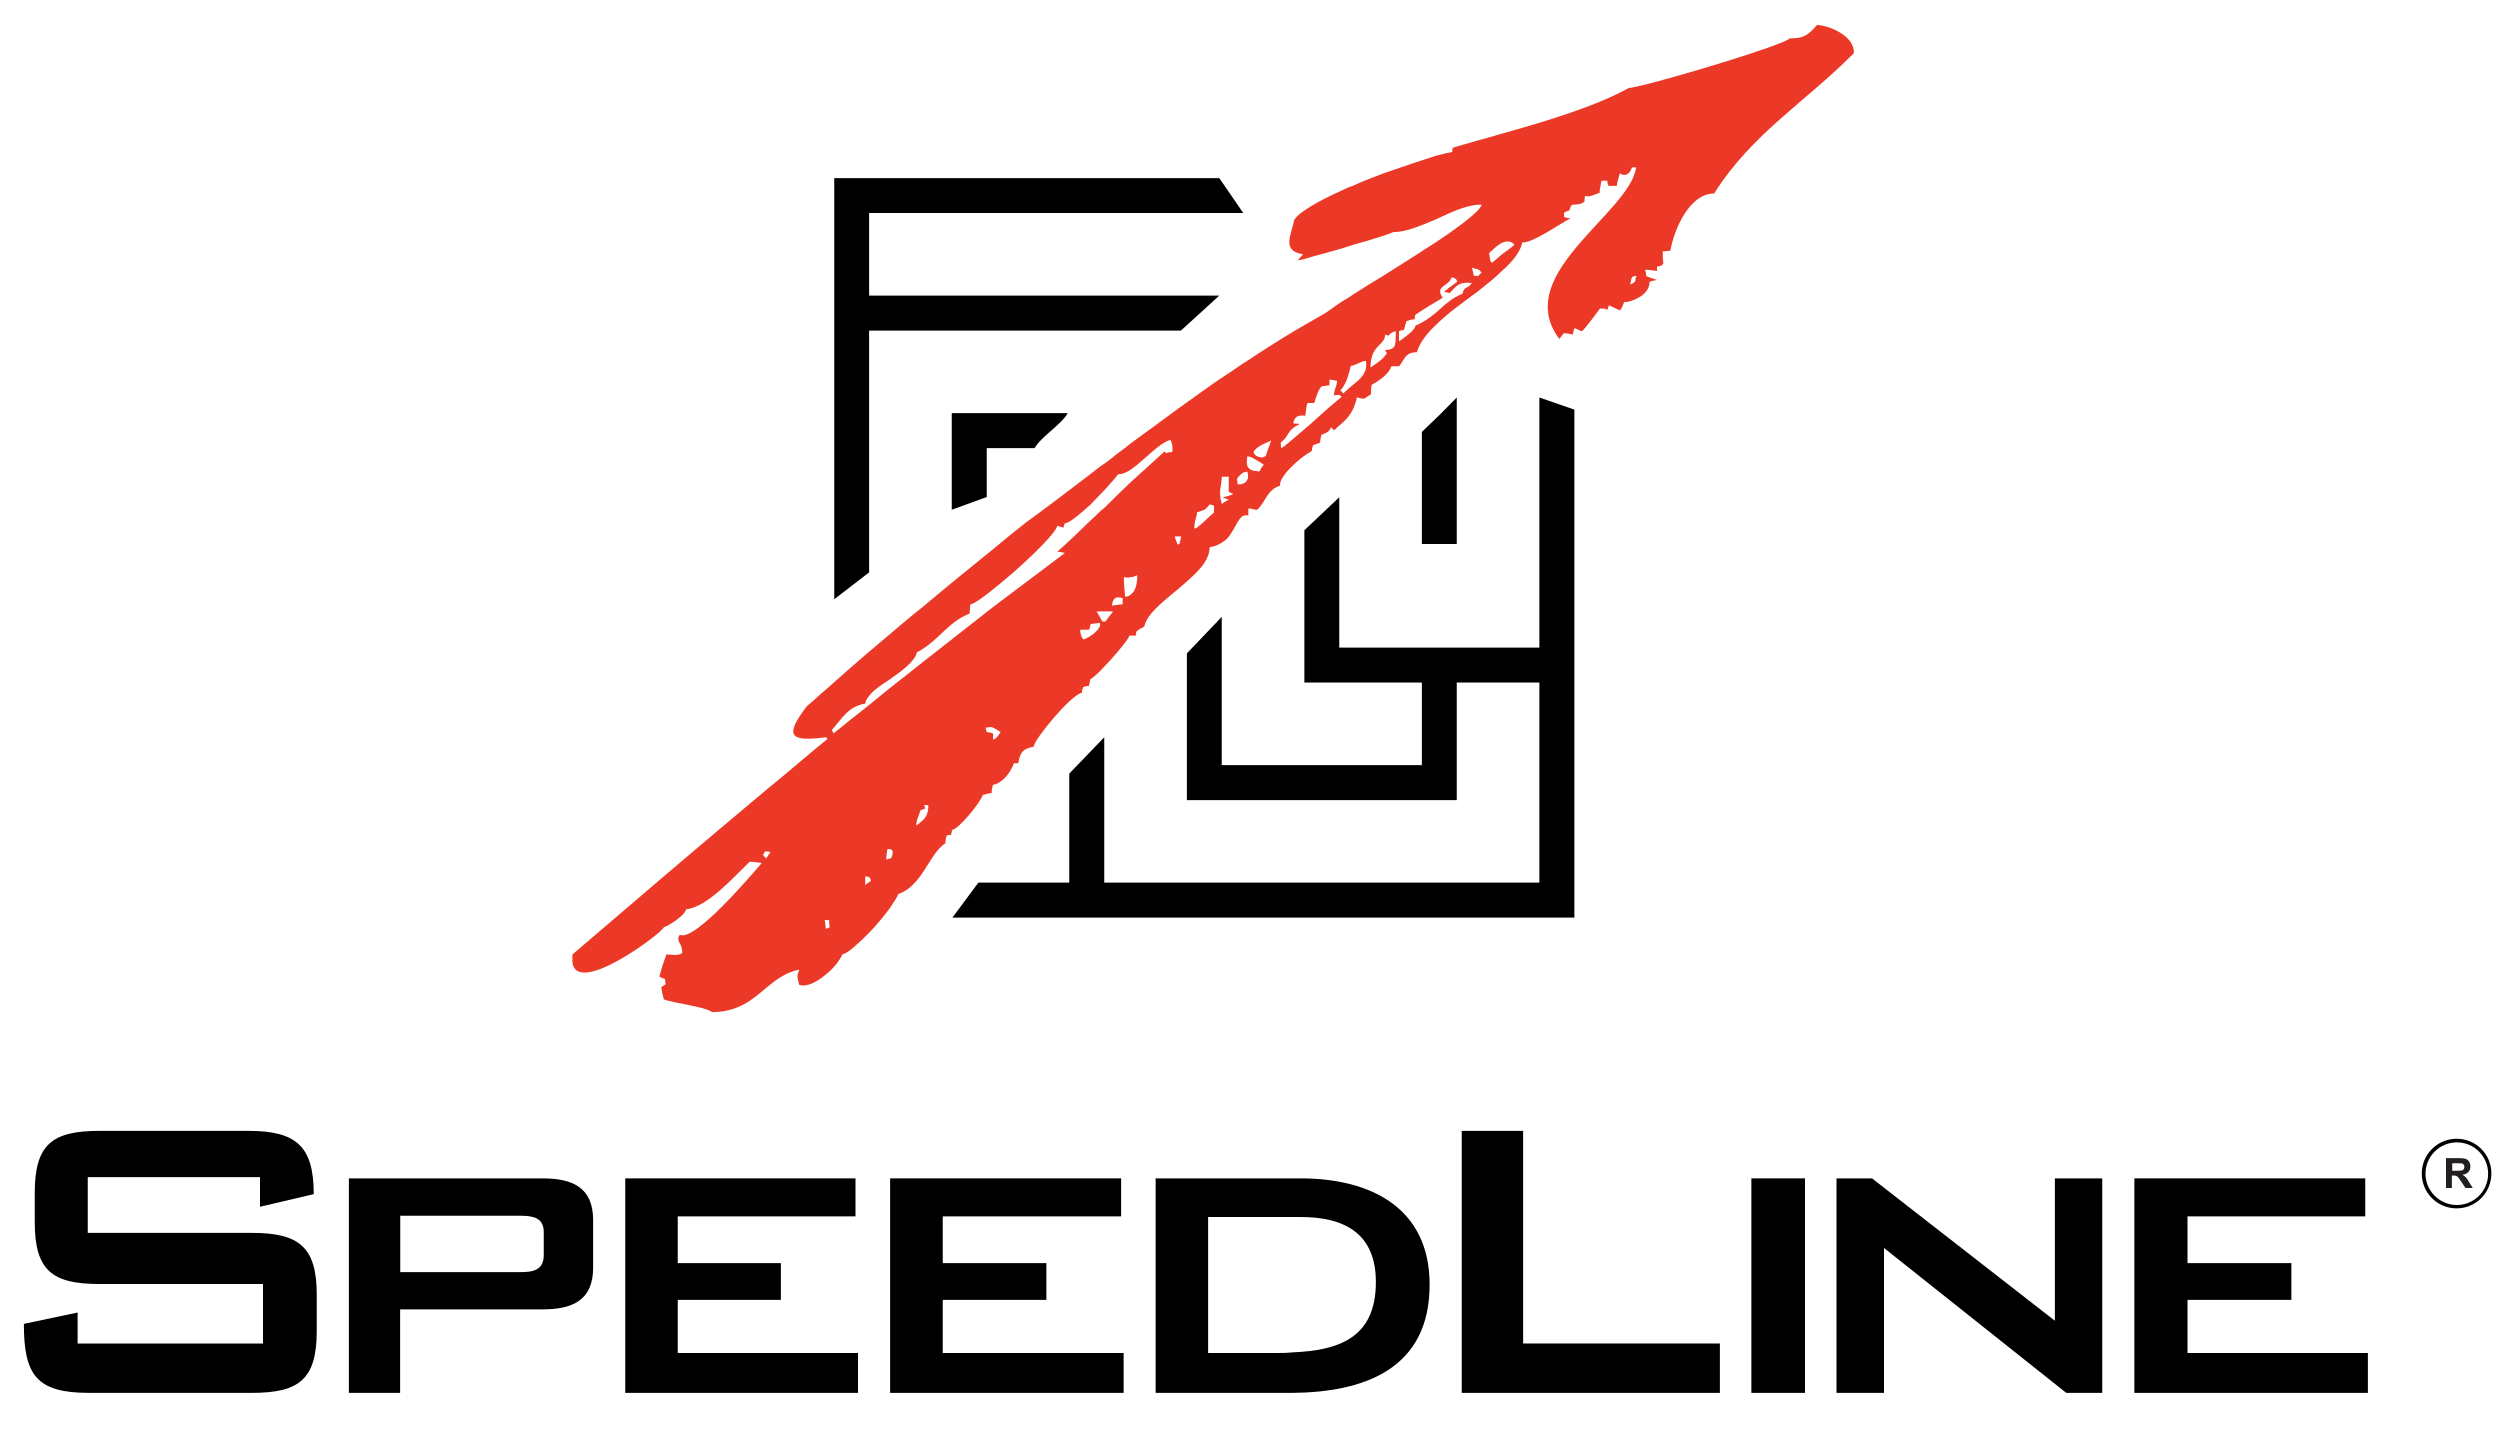
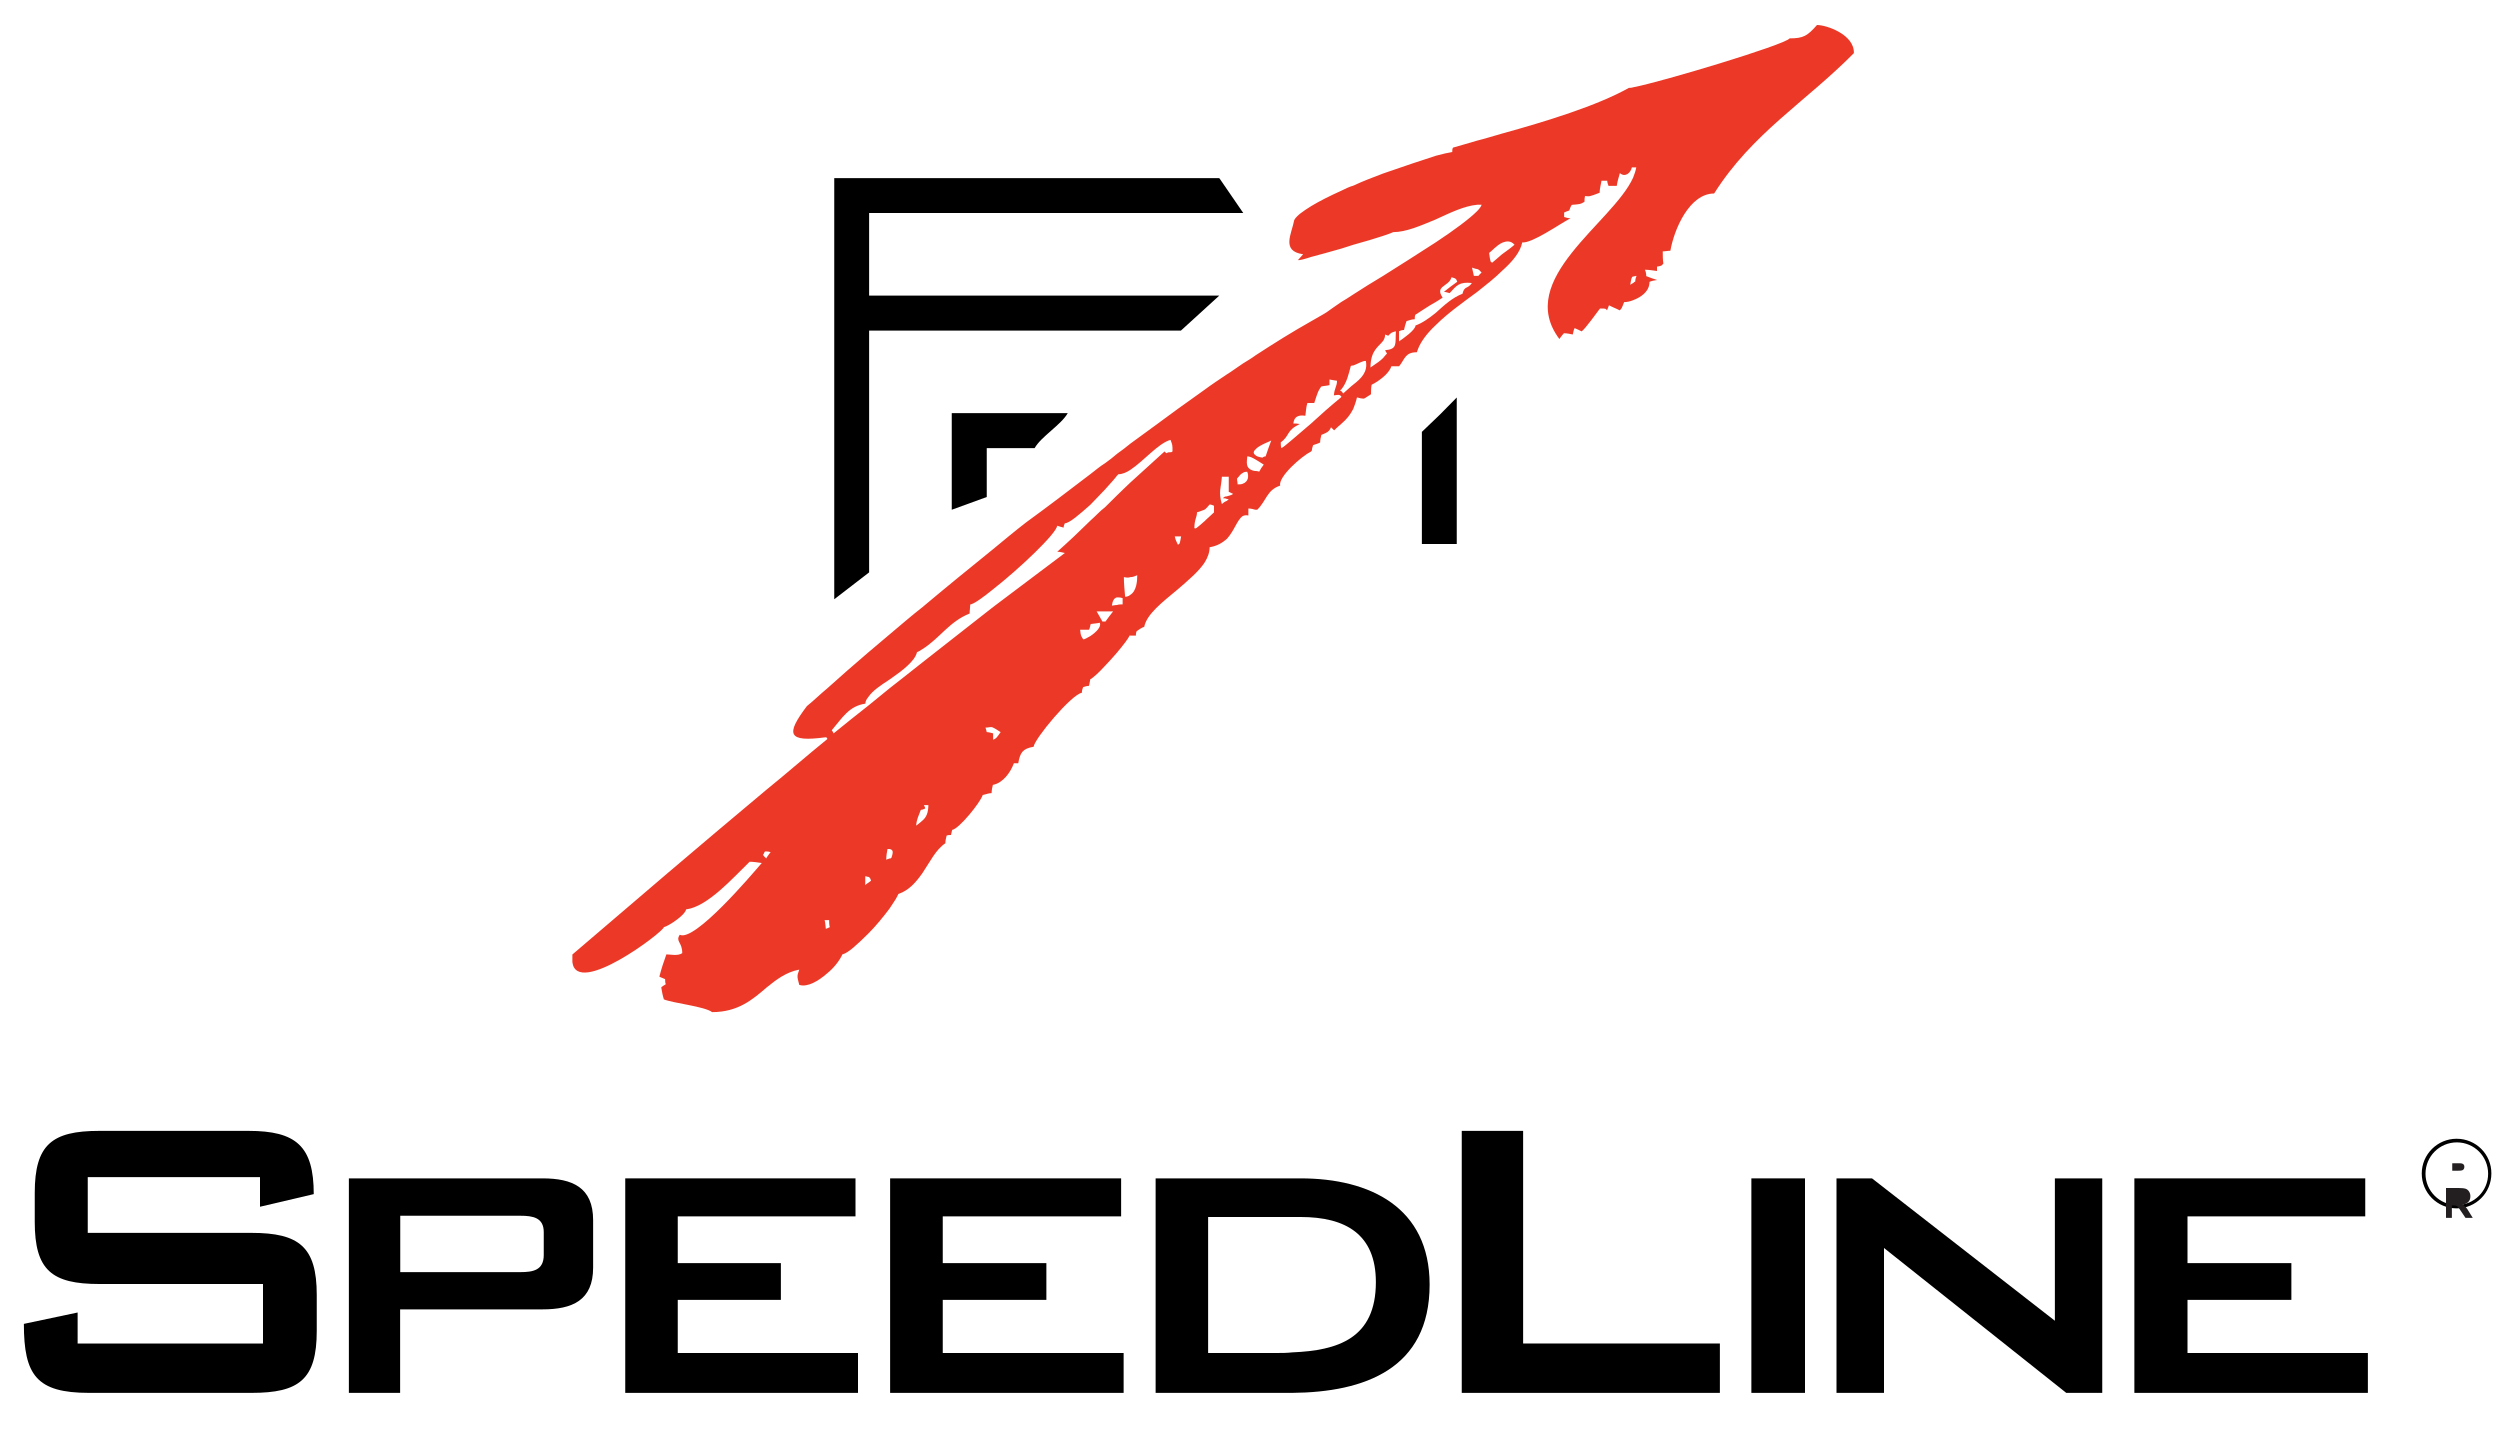
<svg xmlns="http://www.w3.org/2000/svg" version="1.1" id="Layer_1" x="0px" y="0px" viewBox="0 0 200 115" style="enable-background:new 0 0 200 115;" xml:space="preserve">
  <style type="text/css">
	.st0{fill:#EC3927;}
	.st1{fill:#231F20;}
</style>
  <g>
    <polygon points="115.18,33.18 113.75,34.55 113.75,43.52 115.18,43.52 116.54,43.52 116.54,31.8  " />
    <polygon points="97.58,17.04 99.46,17.04 97.58,14.3 97.53,14.25 66.74,14.25 66.74,47.94 69.53,45.79 69.53,26.45 94.47,26.45   97.54,23.65 69.53,23.65 69.53,17.04  " />
    <path d="M78.94,33.05h-2.8v2.8v4.93l2.8-1.02v-3.91h3.83c0.53-0.94,2.11-1.85,2.65-2.8H78.94z" />
    <g>
-       <polygon points="123.15,31.8 123.15,51.81 115.18,51.81 107.14,51.81 107.14,39.78 104.35,42.42 104.35,51.81 104.35,53.39    104.35,54.6 113.75,54.6 113.75,61.21 98.6,61.21 97.74,61.21 97.74,49.35 94.95,52.27 94.95,61.21 94.95,64.01 97.74,64.01    98.6,64.01 113.75,64.01 115.18,64.01 115.53,64.01 116.54,64.01 116.54,54.6 123.15,54.6 123.15,70.61 115.18,70.61 98.6,70.61    92.76,70.61 89.41,70.61 88.34,70.61 88.34,58.98 85.54,61.89 85.54,70.61 78.27,70.61 76.19,73.41 89.41,73.41 92.76,73.41    98.6,73.41 115.18,73.41 125.95,73.41 125.95,32.77   " />
      <path class="st0" d="M145.36,2c-0.76,0.86-1.07,1.07-2.19,1.07c-0.36,0.51-10.31,3.5-12.5,3.91c-0.15,0.05-0.3,0.05-0.36,0.05    c-2.54,1.43-6.65,2.69-10.16,3.66c-0.71,0.2-1.37,0.41-1.98,0.56c-0.71,0.2-1.37,0.41-1.93,0.56c-0.06,0.1-0.06,0.19-0.06,0.35    c-0.3,0.05-0.76,0.15-1.31,0.3c-1.12,0.36-2.65,0.87-4.22,1.42c-0.81,0.31-1.62,0.61-2.38,0.97c-0.36,0.1-0.66,0.26-0.97,0.41    c-0.91,0.41-1.73,0.82-2.39,1.22c-0.66,0.41-1.17,0.76-1.37,1.12c-0.21,1.12-1.07,2.49,0.71,2.74c-0.15,0.16-0.26,0.31-0.41,0.46    c0.05,0.05,0.46-0.05,1.07-0.25c0.61-0.15,1.48-0.41,2.39-0.66c0.31-0.1,0.66-0.21,0.97-0.31c0.91-0.25,1.78-0.51,2.38-0.71    c0.46-0.15,0.71-0.25,0.81-0.3c1.02,0,2.18-0.51,3.41-1.02c1.11-0.51,2.24-1.07,3.3-1.17h0.36c-0.05,0.15-0.16,0.3-0.36,0.51    c-0.61,0.61-1.83,1.52-3.3,2.49c-1.33,0.86-2.85,1.83-4.22,2.69c-0.86,0.51-1.67,1.02-2.38,1.48c-0.36,0.25-0.71,0.45-0.97,0.61    c-0.51,0.36-0.91,0.62-1.17,0.82c-0.41,0.26-0.81,0.46-1.22,0.71c-1.53,0.86-3,1.78-4.47,2.74c-0.35,0.26-0.71,0.46-1.02,0.66    c-0.46,0.3-0.86,0.61-1.27,0.86c-0.61,0.41-1.22,0.81-1.77,1.22c-0.71,0.51-1.42,1.02-2.14,1.53c-1.27,0.92-2.54,1.88-3.81,2.79    c-0.36,0.3-0.71,0.56-1.06,0.81c-0.31,0.26-0.61,0.51-0.97,0.76c-0.41,0.25-0.76,0.56-1.17,0.87c-1.73,1.32-3.46,2.64-5.14,3.86    c-0.92,0.71-1.78,1.43-2.64,2.14c-1.88,1.52-3.76,3.05-5.64,4.63c-0.91,0.71-1.78,1.47-2.64,2.19c-0.56,0.46-1.12,0.96-1.68,1.42    c-1.12,0.96-2.24,1.93-3.31,2.9c-0.56,0.46-1.07,0.97-1.63,1.42c-1.73,2.29-1.53,2.9,1.52,2.49c0.06,0,0.06,0.05,0.11,0.1v0.05    c-1.63,1.32-3.2,2.7-4.83,4.02c-5.29,4.42-10.52,8.89-15.56,13.21v0.05v0.56c0.35,2.84,7.32-2.44,7.32-2.8    c0.3-0.05,1.68-0.92,1.78-1.42c1.73-0.21,3.81-2.59,5.08-3.81c0.31,0,0.61,0.05,0.97,0.1c-0.82,0.96-5.39,6.35-6.56,5.74    c-0.36,0.56,0.2,0.56,0.2,1.47c-0.35,0.25-0.96,0.1-1.27,0.1c-0.2,0.55-0.41,1.17-0.56,1.78c0.09,0.06,0.25,0.1,0.46,0.2    c0,0.15,0,0.25,0.05,0.41c-0.15,0.1-0.26,0.15-0.36,0.25c0.05,0.3,0.1,0.61,0.21,0.96c0.76,0.31,3.25,0.56,3.86,1.02    c2.08,0,3.25-1.02,4.37-1.98c0.76-0.61,1.53-1.22,2.6-1.42c-0.16,0.51-0.21,0.45,0,1.22c0.66,0.21,1.52-0.3,2.23-0.92    c0.56-0.45,1.02-1.06,1.22-1.52c0.46-0.1,1.22-0.82,2.09-1.68c0.61-0.61,1.22-1.37,1.68-1.98c0.35-0.51,0.61-0.92,0.71-1.17    c0.87-0.3,1.42-0.96,1.93-1.68c0.61-0.91,1.07-1.88,1.83-2.38c0-0.21,0.05-0.41,0.1-0.61c0.1-0.05,0.2-0.05,0.35-0.05    c0.05-0.15,0.05-0.3,0.1-0.41c0.56-0.1,2.24-2.18,2.44-2.79c0.26-0.05,0.46-0.15,0.71-0.15c0-0.25,0.05-0.46,0.1-0.66    c0.81-0.15,1.42-1.01,1.68-1.73h0.35c0.15-0.87,0.36-1.17,1.23-1.32c0.05-0.61,2.99-4.16,3.86-4.32c0-0.2,0.05-0.31,0.1-0.45    c0.15-0.05,0.31-0.1,0.46-0.1c0.06-0.15,0.06-0.31,0.1-0.46v-0.05c0.25-0.15,0.71-0.56,1.17-1.07c0.35-0.36,0.66-0.71,0.97-1.07    c0.51-0.61,0.91-1.12,1.01-1.37h0.05h0.46c0-0.1,0-0.2,0.06-0.35c0.15-0.11,0.35-0.26,0.61-0.36c0.2-1.02,1.47-1.98,2.69-3    c0.82-0.71,1.68-1.43,2.14-2.14c0.25-0.4,0.4-0.81,0.4-1.22c0.61-0.1,1.02-0.36,1.37-0.66c0.61-0.66,0.82-1.52,1.27-1.83    c0.1-0.05,0.25-0.1,0.46-0.05v-0.56c0.21,0,0.36,0.05,0.56,0.1h0.15c0.76-0.76,0.76-1.57,1.83-1.93    c-0.15-0.71,1.68-2.33,2.49-2.74c0-0.05,0-0.05,0.05-0.05c0-0.15,0.05-0.31,0.1-0.45c0.15-0.06,0.35-0.1,0.56-0.21    c0-0.2,0.05-0.41,0.1-0.61c0.36-0.16,0.61-0.2,0.77-0.61c0.1,0.1,0.15,0.15,0.25,0.25c0.21-0.2,0.36-0.36,0.56-0.51    c0.46-0.4,0.71-0.71,0.97-1.21c0.1-0.26,0.2-0.51,0.3-0.92c0.15,0.05,0.36,0.1,0.56,0.1c0.2-0.1,0.36-0.24,0.56-0.35    c0-0.25,0-0.51,0.05-0.76c0.31-0.15,0.62-0.36,0.92-0.61c0.31-0.26,0.56-0.56,0.66-0.87h0.62c0.46-0.56,0.46-1.12,1.42-1.12    c0.2-0.71,0.76-1.48,1.53-2.19c0.91-0.91,2.13-1.78,3.3-2.64c0.71-0.56,1.42-1.12,1.98-1.68c0.86-0.76,1.47-1.52,1.62-2.28    c0.76,0.1,2.99-1.47,3.86-1.93c-0.2,0-0.36-0.05-0.51-0.1V17c0.1-0.06,0.26-0.1,0.41-0.16c0.05-0.15,0.1-0.3,0.2-0.45    c0.71-0.06,0.71-0.06,1.02-0.25c0-0.15,0-0.3,0.04-0.46c0.36,0.05,0.36,0.05,1.17-0.26c0-0.3,0.1-0.66,0.15-0.96h0.46    c0,0.15,0.05,0.26,0.1,0.41h0.66c0.05-0.36,0.15-0.66,0.25-1.02c0.41,0.36,0.86,0,0.96-0.46h0.1h0.25    c-0.04,0.26-0.15,0.56-0.25,0.82c-1.62,3.61-9.5,8.13-5.9,12.91c0.11-0.15,0.21-0.3,0.36-0.46c0.26,0,0.46,0.05,0.71,0.1    c0.06-0.2,0.06-0.36,0.15-0.51c0.15,0.06,0.35,0.15,0.56,0.26c0.25-0.15,1.28-1.58,1.47-1.83c0.46,0,0.46,0,0.56,0.15    c0.05-0.15,0.1-0.26,0.16-0.41c0.26,0.15,0.56,0.25,0.86,0.41c0.15-0.15,0.15-0.15,0.35-0.66c0.21,0,0.46-0.05,0.71-0.15    c0.66-0.25,1.32-0.71,1.32-1.47c0.21-0.1,0.35-0.1,0.61-0.15c-0.31-0.1-0.61-0.2-0.87-0.31c0-0.2-0.05-0.41-0.11-0.51    c0.31,0,0.62,0.05,0.97,0.1v-0.35c0.36-0.06,0.36-0.06,0.51-0.25c-0.05-0.31-0.05-0.62-0.05-0.97c0.2,0,0.41-0.05,0.61-0.05    c0.3-1.73,1.53-4.58,3.5-4.58c3.05-4.83,7.32-7.32,11.18-11.23C148.36,2.76,146.12,2,145.36,2 M61.35,68.58    c-0.05,0.05-0.05,0.1-0.05,0.1c-0.1-0.1-0.21-0.2-0.26-0.3c0.16-0.16,0.05-0.31,0.31-0.26c0.05,0,0.15,0,0.3,0.05    C61.55,68.28,61.46,68.43,61.35,68.58 M66.18,74.27c-0.05,0-0.05,0-0.11,0.05c-0.04-0.26-0.04-0.51-0.1-0.71h0.21h0.15    c0,0.15,0,0.35,0.05,0.56C66.33,74.22,66.23,74.22,66.18,74.27 M69.48,70.61c-0.1,0.05-0.21,0.15-0.26,0.2V70.1    c0.1,0,0.15,0.05,0.26,0.05c0.1,0.05,0.15,0.1,0.2,0.31C69.63,70.51,69.53,70.56,69.48,70.61 M71.31,68.63    c-0.05,0.05-0.1,0.05-0.15,0.05c-0.1,0.05-0.2,0.05-0.26,0.1c0-0.31,0.05-0.61,0.1-0.86h0.15C71.41,67.97,71.51,68.07,71.31,68.63     M73.8,65.64c-0.15,0.15-0.3,0.25-0.51,0.41c0.06-0.61,0.21-0.77,0.36-1.23c0.05-0.05,0.1-0.05,0.15-0.05    c0.05-0.04,0.15-0.04,0.21-0.1c0-0.1-0.05-0.15-0.1-0.26h0.36C74.26,65.02,74.11,65.38,73.8,65.64 M79.45,59.18v-0.51    c-0.2-0.05-0.36-0.1-0.51-0.1c-0.05-0.15-0.05-0.25-0.1-0.36c0.31,0,0.41-0.1,0.61,0c0.1,0.05,0.3,0.15,0.6,0.36    C79.7,59.07,79.7,59.07,79.45,59.18 M87.22,50.89c-0.26,0.15-0.46,0.26-0.56,0.26c-0.2-0.31-0.2-0.31-0.25-0.77h0.71    c0.06-0.1,0.06-0.2,0.1-0.3c0-0.06,0-0.1,0.05-0.16c0.21-0.04,0.46-0.04,0.71-0.1C88.14,50.13,87.68,50.59,87.22,50.89     M88.44,49.72h-0.05h-0.2c-0.16-0.3-0.31-0.55-0.46-0.81h0.66h0.66C88.84,49.17,88.65,49.42,88.44,49.72 M89.81,48.35    c-0.15,0-0.3,0-0.45,0.05c-0.16,0-0.31,0.05-0.41,0.05c0.05-0.36,0.16-0.61,0.41-0.66c0.15,0,0.25,0,0.45,0.06V48.35z     M90.42,47.59c-0.1,0.09-0.25,0.15-0.41,0.15c-0.05-0.56-0.1-1.06-0.1-1.57c0.26,0.05,0.41,0.05,0.51,0c0.21,0,0.3-0.05,0.56-0.15    C90.98,46.47,90.93,47.28,90.42,47.59 M93.32,36.26c-0.05-0.05-0.15-0.1-0.15-0.15c-0.96,0.86-1.83,1.68-2.74,2.49    c-0.36,0.36-0.71,0.66-1.06,1.02c-0.31,0.31-0.61,0.61-0.97,0.96c-0.41,0.31-0.76,0.71-1.17,1.07c-0.87,0.86-1.73,1.67-2.65,2.49    c0.21,0,0.41,0.05,0.61,0.1c-1.88,1.43-3.81,2.85-5.74,4.32c-1.88,1.47-3.76,2.94-5.64,4.42c-0.91,0.71-1.78,1.42-2.64,2.08    c-0.56,0.46-1.12,0.92-1.68,1.37c-0.96,0.76-1.88,1.48-2.8,2.24c-0.05-0.1-0.1-0.2-0.15-0.25c0.86-1.01,1.37-1.93,2.69-2.13    c0-0.21,0.1-0.36,0.26-0.56c0.3-0.45,0.96-0.91,1.68-1.37c1.02-0.71,2.03-1.47,2.19-2.19c0.15-0.05,0.3-0.15,0.45-0.25    c1.37-0.86,2.13-2.19,3.76-2.84c0-0.26,0.05-0.51,0.05-0.72c0.31-0.05,1.02-0.56,1.83-1.22c2.08-1.63,5.03-4.42,5.13-5.08    c0.16,0.05,0.31,0.1,0.51,0.15c0-0.15,0.06-0.26,0.1-0.35c0.36,0,1.17-0.71,2.04-1.48c0.41-0.41,0.81-0.86,1.17-1.22    c0.51-0.56,0.86-0.96,0.97-1.12c0.05-0.04,0.1-0.1,0.1-0.1c0.31,0,0.66-0.15,0.97-0.36c1.07-0.71,2.24-2.13,3.2-2.39    c0.16,0.41,0.16,0.41,0.16,0.92C93.67,36.26,93.53,36.1,93.32,36.26 M94.23,43.57c-0.1-0.2-0.2-0.4-0.25-0.66h0.25h0.26    C94.38,43.52,94.38,43.52,94.23,43.57 M97.13,40.98c-0.3,0.3-0.56,0.5-0.76,0.71c-0.71,0.62-0.71,0.62-0.82,0.56    c0-0.71,0.21-0.86,0.21-1.27c0.25-0.05,0.41-0.15,0.61-0.21c0.15-0.1,0.25-0.25,0.4-0.41c0.1,0,0.25,0.05,0.35,0.1V40.98z     M98.15,39.92c0.05,0,0.1,0,0.15,0.05c-0.05,0-0.1,0.05-0.15,0.1c-0.15,0.05-0.3,0.15-0.4,0.26c-0.3-1.02-0.05-1.32,0-2.19h0.4    h0.15v1.22c0.1,0,0.2,0.1,0.35,0.15c-0.1,0.1-0.35,0.15-0.51,0.2c-0.15,0-0.25,0.06-0.3,0.15C97.94,39.86,98.05,39.86,98.15,39.92     M99.42,38.7c-0.1,0.05-0.25,0.05-0.41,0.05c0-0.15-0.05-0.3-0.05-0.46c0.25-0.26,0.25-0.35,0.46-0.45    c0.05-0.05,0.15-0.1,0.36-0.1C99.92,38.09,99.87,38.54,99.42,38.7 M100.74,37.73c-0.15-0.05-0.25-0.05-0.3-0.05h-0.05    c-0.86-0.15-0.61-0.82-0.61-1.17c0.2,0,0.41,0.1,0.66,0.25c0.15,0.1,0.36,0.2,0.66,0.41C100.94,37.37,100.84,37.53,100.74,37.73     M101.25,36.51c-0.1,0-0.2,0.05-0.26,0.1c-0.3-0.05-0.46-0.1-0.56-0.2c-0.2-0.15-0.15-0.31,0-0.45c0.3-0.36,1.23-0.67,1.27-0.72    C101.55,35.64,101.4,36.05,101.25,36.51 M107.29,31.78c-0.86,0.71-1.68,1.43-2.39,2.09c-1.27,1.07-2.14,1.87-2.39,1.98    c-0.05-0.15-0.05-0.31-0.05-0.46c0.76-0.56,0.4-0.92,1.52-1.47c-0.2-0.04-0.35-0.04-0.51-0.04c0.05-0.51,0.35-0.71,0.96-0.62    c0.05-0.36,0.05-0.66,0.16-1.02h0.3h0.25c0.31-0.96,0.31-0.96,0.56-1.32c0.2-0.05,0.41-0.05,0.66-0.11v-0.45    c0.2,0.05,0.35,0.05,0.6,0.1c0,0.46-0.2,0.56-0.25,1.17c0.41-0.06,0.46-0.06,0.56,0.05l0.05,0.05    C107.29,31.74,107.29,31.74,107.29,31.78 M108.26,30.77c-0.26,0.2-0.51,0.46-0.81,0.71c-0.05-0.1-0.1-0.15-0.16-0.2    c-0.05,0-0.05-0.05-0.1-0.05c0.05,0,0.05-0.06,0.1-0.06c0.46-0.55,0.61-1.27,0.77-1.88c0.04-0.05,0.15-0.05,0.2-0.05    c0.4-0.15,0.81-0.41,1.01-0.36C109.43,29.75,108.92,30.26,108.26,30.77 M110.81,28.02c0.04,0.11,0.1,0.16,0.15,0.26    c-0.15,0.15-0.21,0.25-0.31,0.36c-0.26,0.25-0.41,0.35-1.01,0.76c0-1.38,0.66-1.67,1.01-2.13c0.1-0.16,0.16-0.31,0.16-0.51    c0.1,0.05,0.15,0.05,0.25,0.1c0.25-0.26,0.25-0.26,0.61-0.36C111.61,27.52,111.82,27.92,110.81,28.02 M117,23.5    c-0.81,0.31-1.47,0.92-2.13,1.52c-0.51,0.41-1.07,0.82-1.63,1.02c0,0.36-1.02,1.07-1.32,1.27V26.5c0.09-0.05,0.25-0.1,0.4-0.1    c0.06-0.25,0.1-0.45,0.2-0.71c0.21-0.06,0.41-0.15,0.66-0.15c0-0.15,0-0.26,0.05-0.36c0.56-0.36,1.07-0.71,1.63-1.02    c0.15-0.1,0.35-0.2,0.55-0.35c-0.66-0.97,0.51-0.86,0.71-1.63c0.36,0.1,0.36,0.1,0.46,0.36c-0.35,0.26-0.71,0.51-1.07,0.81    c0.15,0,0.25,0.05,0.46,0.1c0.56-0.61,0.76-0.92,1.78-0.81C117.41,23.15,117.15,22.84,117,23.5 M118.27,22.07h-0.1h-0.26    c-0.05-0.2-0.1-0.41-0.15-0.66c0.2,0.06,0.3,0.11,0.41,0.11c0.15,0.05,0.2,0.1,0.36,0.3C118.42,21.87,118.37,21.98,118.27,22.07     M120.15,20.35c-0.26,0.21-0.51,0.46-0.77,0.66c-0.15-0.05-0.15-0.05-0.25-0.77c0.25-0.2,0.61-0.61,1.02-0.81    c0.35-0.15,0.71-0.2,1.01,0.15C120.86,19.84,120.51,20.09,120.15,20.35 M130.82,22.53c-0.05,0-0.1,0.05-0.15,0.1    c-0.1,0.05-0.15,0.1-0.25,0.15c0.05-0.21,0.05-0.46,0.15-0.61c0.05-0.05,0.05-0.05,0.1-0.05c0.06,0,0.15-0.05,0.25-0.05    C130.88,22.18,130.82,22.33,130.82,22.53" />
    </g>
  </g>
  <g>
    <polygon points="116.94,111.43 116.94,90.47 121.85,90.47 121.85,107.48 137.59,107.48 137.59,111.43  " />
    <g>
      <g>
        <rect x="140.11" y="94.27" width="4.29" height="17.16" />
      </g>
    </g>
    <polygon points="146.92,111.43 146.92,94.27 149.76,94.27 164.39,105.66 164.39,94.27 168.18,94.27 168.18,111.43 165.3,111.43   150.72,99.84 150.72,111.43  " />
    <polygon points="170.75,111.43 170.75,94.27 189.22,94.27 189.22,97.31 175,97.31 175,101.05 183.31,101.05 183.31,103.99   175,103.99 175,108.24 189.43,108.24 189.43,111.43  " />
    <path d="M104.05,94.27h-0.67H92.45v17.16h10.53h0.4c5.78-0.05,10.99-1.92,10.99-8.66C114.37,96.6,109.62,94.27,104.05,94.27    M103.38,108.19c-0.45,0.05-0.85,0.05-1.31,0.05h-5.42V97.36h6.73h0.67c3.59,0,6.02,1.37,6.02,5.21   C110.07,107.08,107.03,108.04,103.38,108.19" />
    <polygon points="50.02,111.43 50.02,94.27 68.44,94.27 68.44,97.31 54.22,97.31 54.22,101.05 62.47,101.05 62.47,103.99   54.22,103.99 54.22,108.24 68.64,108.24 68.64,111.43  " />
    <polygon points="71.21,111.43 71.21,94.27 89.69,94.27 89.69,97.31 75.42,97.31 75.42,101.05 83.71,101.05 83.71,103.99   75.42,103.99 75.42,108.24 89.89,108.24 89.89,111.43  " />
    <path d="M20.79,94.17H7.02v4.46h13.11c3.8,0,5.21,1.12,5.21,4.96v2.88c0,3.9-1.42,4.96-5.21,4.96H7.12c-4.2,0-5.21-1.42-5.21-5.52   l4.3-0.91v2.48h14.83v-4.76H7.94c-3.8,0-5.16-1.11-5.16-4.96v-2.33c0-3.85,1.36-4.96,5.16-4.96h11.94c3.8,0,5.22,1.21,5.22,5.06   l-4.3,1.01V94.17z" />
    <path d="M43.4,94.27h-5.62h-9.87v17.16h4.1v-6.68h5.77h5.62c2.38,0,4.05-0.71,4.05-3.34v-3.8C47.45,94.98,45.78,94.27,43.4,94.27    M43.5,100.4c0,1.22-0.86,1.37-1.87,1.37h-3.84h-5.77v-4.51h5.77h3.84c1.01,0,1.87,0.15,1.87,1.31V100.4z" />
    <path d="M196.53,91.1c-1.54,0-2.79,1.25-2.79,2.78c0,1.54,1.24,2.79,2.79,2.79c1.54,0,2.78-1.25,2.78-2.79   C199.32,92.34,198.07,91.1,196.53,91.1 M196.55,96.4c-1.38,0-2.51-1.12-2.51-2.5c0-1.39,1.12-2.51,2.51-2.51   c1.39,0,2.5,1.12,2.5,2.51C199.05,95.28,197.93,96.4,196.55,96.4" />
    <g>
-       <path class="st1" d="M195.68,95.04v-2.39h1.01c0.25,0,0.44,0.02,0.56,0.06c0.12,0.04,0.21,0.12,0.28,0.23    c0.07,0.11,0.1,0.23,0.1,0.38c0,0.18-0.05,0.33-0.16,0.44c-0.11,0.12-0.26,0.19-0.47,0.22c0.1,0.06,0.19,0.13,0.26,0.2    c0.07,0.07,0.16,0.2,0.27,0.39l0.29,0.47h-0.58l-0.35-0.52c-0.12-0.19-0.21-0.3-0.25-0.35c-0.05-0.05-0.09-0.08-0.15-0.1    c-0.05-0.02-0.13-0.03-0.24-0.03h-0.1v1H195.68z M196.17,93.66h0.36c0.23,0,0.38-0.01,0.43-0.03c0.06-0.02,0.1-0.05,0.14-0.1    c0.03-0.05,0.05-0.11,0.05-0.18c0-0.08-0.02-0.15-0.06-0.19s-0.1-0.08-0.18-0.09c-0.04-0.01-0.16-0.01-0.35-0.01h-0.38V93.66z" />
+       <path class="st1" d="M195.68,95.04h1.01c0.25,0,0.44,0.02,0.56,0.06c0.12,0.04,0.21,0.12,0.28,0.23    c0.07,0.11,0.1,0.23,0.1,0.38c0,0.18-0.05,0.33-0.16,0.44c-0.11,0.12-0.26,0.19-0.47,0.22c0.1,0.06,0.19,0.13,0.26,0.2    c0.07,0.07,0.16,0.2,0.27,0.39l0.29,0.47h-0.58l-0.35-0.52c-0.12-0.19-0.21-0.3-0.25-0.35c-0.05-0.05-0.09-0.08-0.15-0.1    c-0.05-0.02-0.13-0.03-0.24-0.03h-0.1v1H195.68z M196.17,93.66h0.36c0.23,0,0.38-0.01,0.43-0.03c0.06-0.02,0.1-0.05,0.14-0.1    c0.03-0.05,0.05-0.11,0.05-0.18c0-0.08-0.02-0.15-0.06-0.19s-0.1-0.08-0.18-0.09c-0.04-0.01-0.16-0.01-0.35-0.01h-0.38V93.66z" />
    </g>
  </g>
</svg>